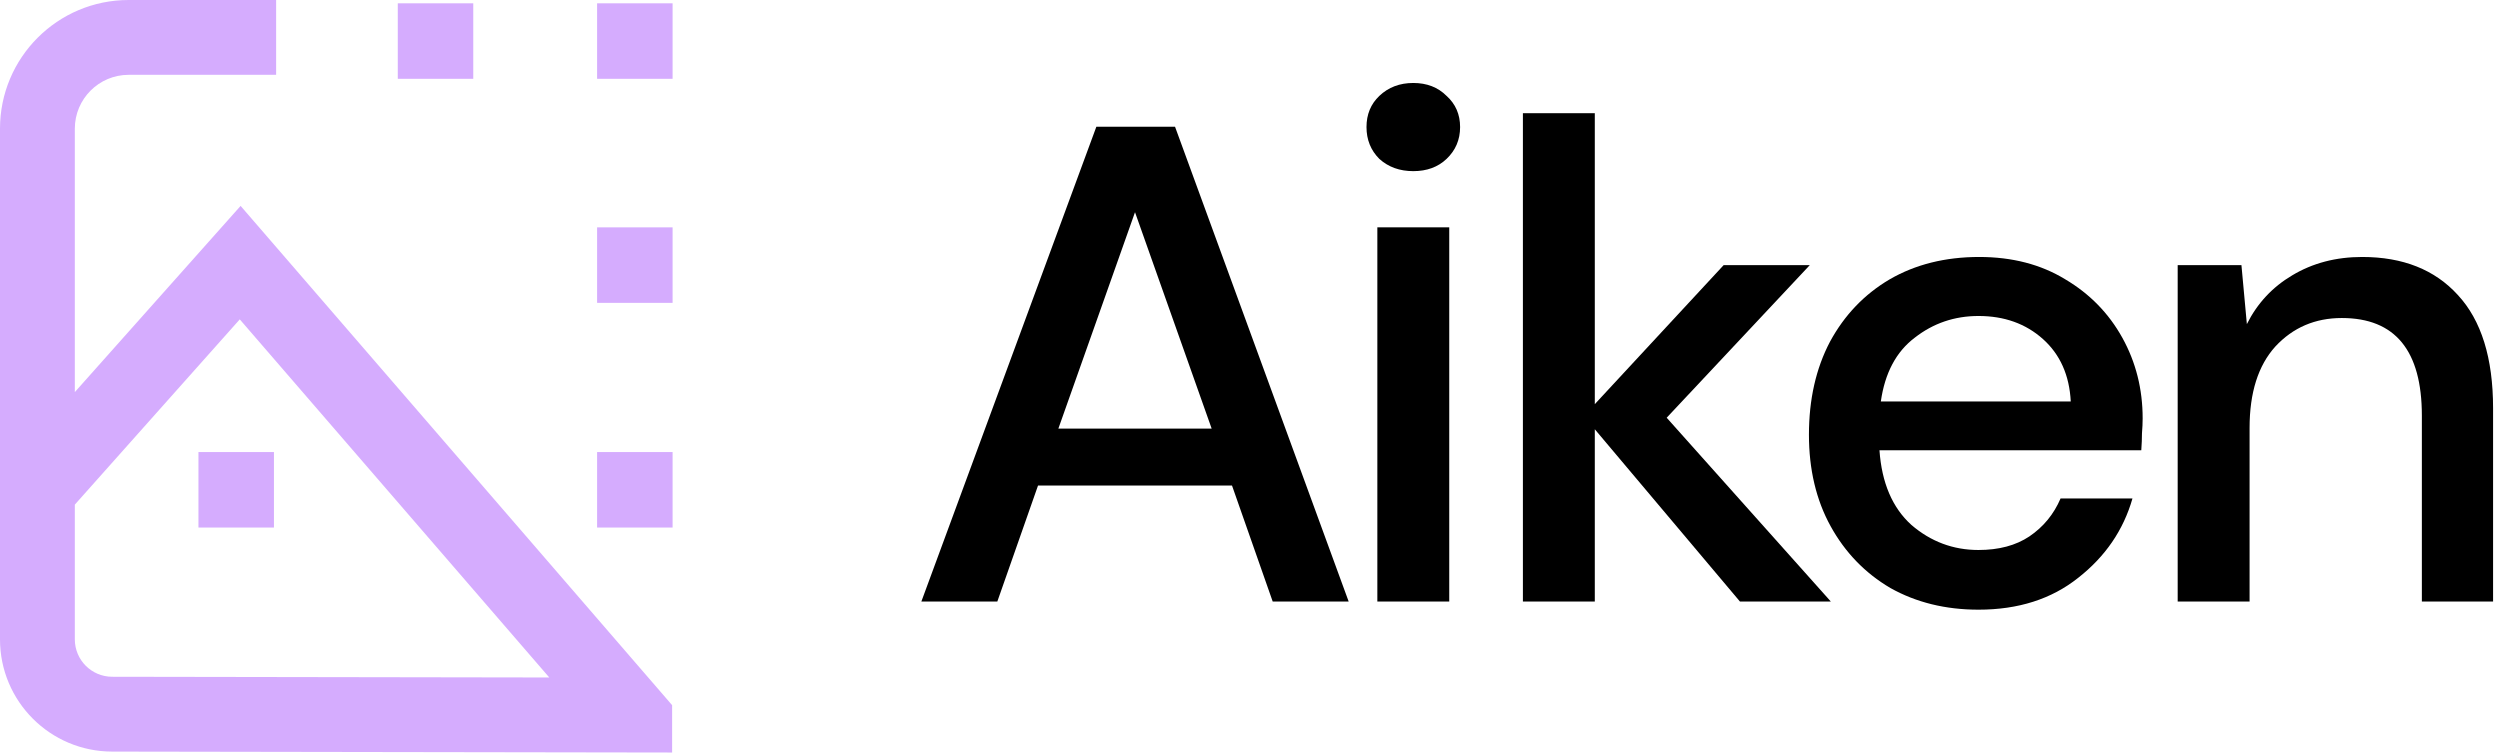
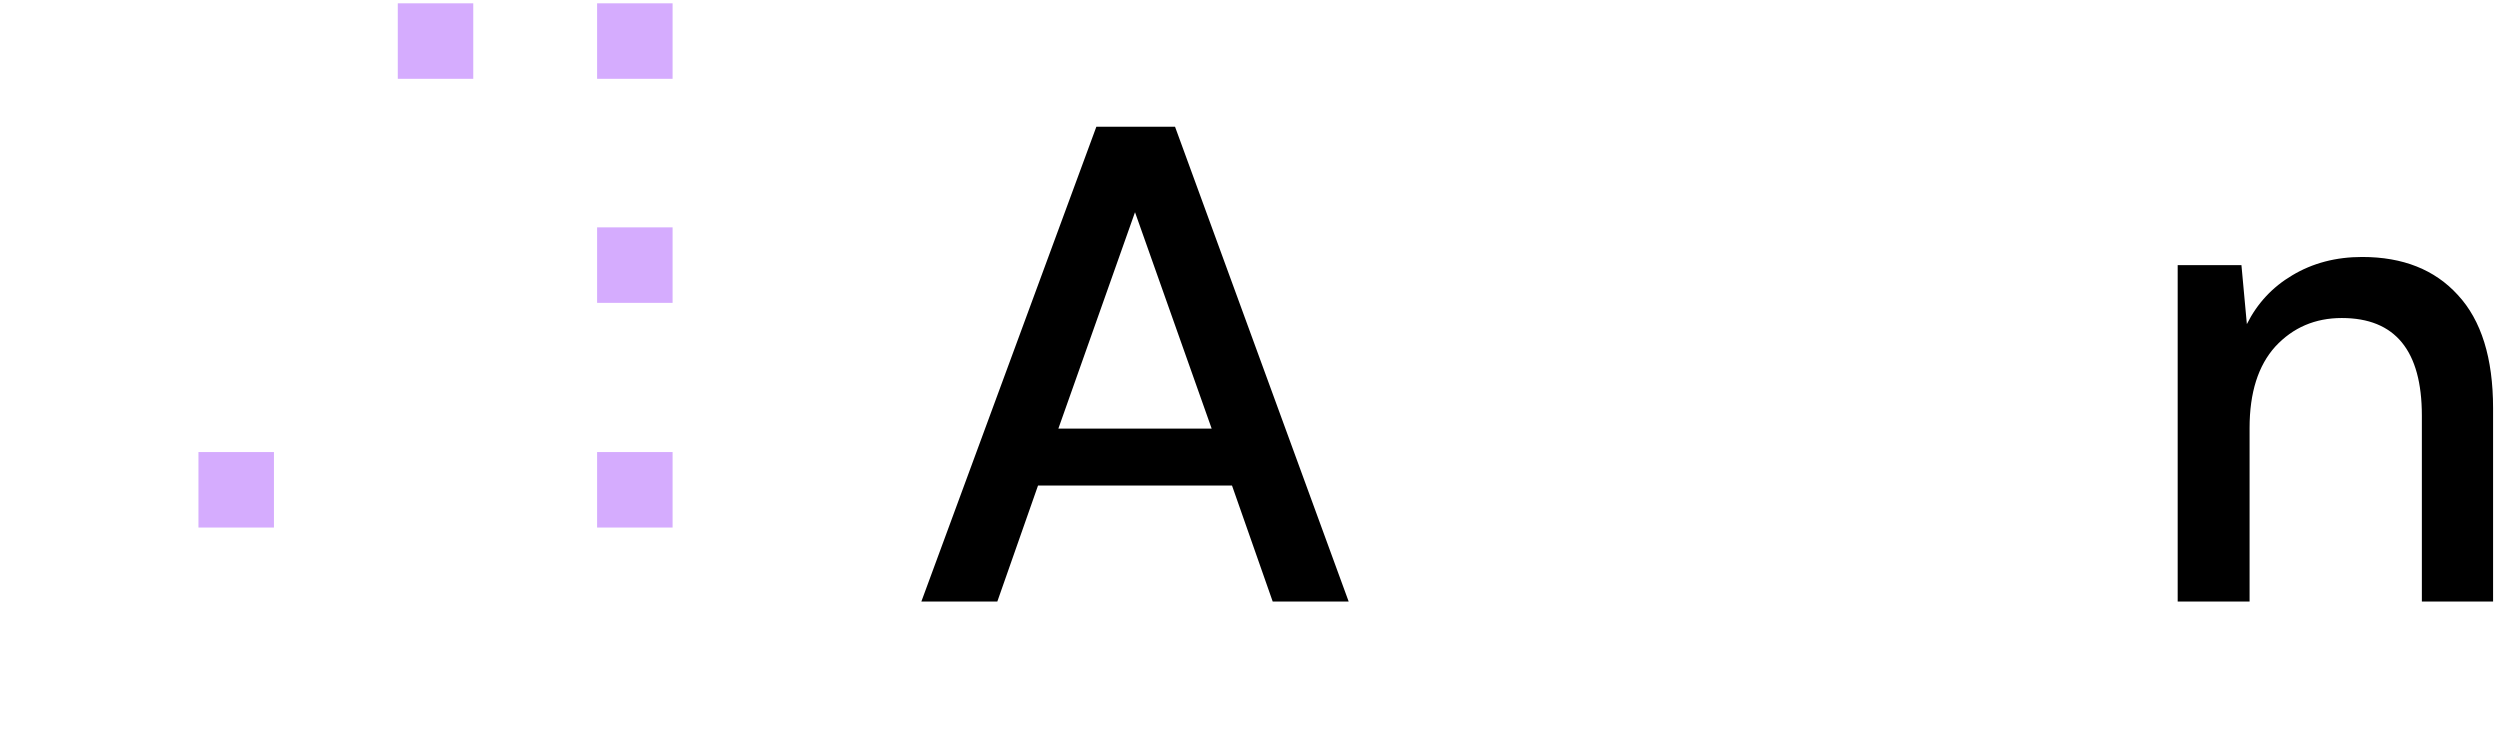
<svg xmlns="http://www.w3.org/2000/svg" width="299" height="90" viewBox="0 0 299 90" fill="none">
  <path d="M110.194 71.944L131.124 15.159H140.534L161.301 71.944H152.215L147.348 58.072H124.147L119.28 71.944H110.194ZM126.581 51.258H144.914L135.747 25.38L126.581 51.258Z" fill="black" />
-   <path d="M169.03 20.469C167.408 20.469 166.056 19.983 164.974 19.009C163.947 17.982 163.433 16.711 163.433 15.197C163.433 13.682 163.947 12.438 164.974 11.465C166.056 10.437 167.408 9.924 169.03 9.924C170.653 9.924 171.978 10.437 173.005 11.465C174.087 12.438 174.628 13.682 174.628 15.197C174.628 16.711 174.087 17.982 173.005 19.009C171.978 19.983 170.653 20.469 169.03 20.469ZM164.731 71.944V27.192H173.33V71.944H164.731Z" fill="black" />
-   <path d="M182.139 71.944V13.536H190.738V48.337L206.151 31.707H216.453L199.336 49.96L218.968 71.944H208.098L190.738 51.339V71.944H182.139Z" fill="black" />
-   <path d="M236.629 72.917C232.681 72.917 229.166 72.052 226.083 70.322C223.055 68.537 220.675 66.076 218.945 62.939C217.214 59.803 216.349 56.152 216.349 51.988C216.349 47.77 217.187 44.065 218.864 40.874C220.594 37.684 222.974 35.196 226.002 33.411C229.085 31.626 232.654 30.734 236.71 30.734C240.658 30.734 244.092 31.626 247.013 33.411C249.933 35.142 252.205 37.467 253.827 40.388C255.449 43.308 256.261 46.526 256.261 50.041C256.261 50.582 256.234 51.177 256.18 51.826C256.18 52.421 256.152 53.097 256.098 53.854H224.785C225.056 57.748 226.327 60.722 228.598 62.777C230.924 64.778 233.601 65.779 236.629 65.779C239.063 65.779 241.091 65.238 242.713 64.156C244.39 63.02 245.634 61.506 246.445 59.613H255.044C253.962 63.399 251.799 66.563 248.554 69.105C245.363 71.647 241.388 72.917 236.629 72.917ZM236.629 37.792C233.763 37.792 231.221 38.657 229.004 40.388C226.786 42.064 225.434 44.606 224.948 48.013H247.662C247.499 44.876 246.391 42.389 244.336 40.55C242.281 38.711 239.712 37.792 236.629 37.792Z" fill="black" />
  <path d="M260.451 71.944V31.707H268.076L268.725 38.765C269.969 36.277 271.781 34.331 274.16 32.924C276.594 31.464 279.379 30.734 282.516 30.734C287.383 30.734 291.196 32.248 293.954 35.277C296.766 38.305 298.172 42.821 298.172 48.824V71.944H289.655V49.717C289.655 41.929 286.464 38.035 280.082 38.035C276.891 38.035 274.241 39.171 272.132 41.442C270.077 43.714 269.05 46.958 269.05 51.177V71.944H260.451Z" fill="black" />
  <path fill-rule="evenodd" clip-rule="evenodd" d="M71.413 0.396H80.442V9.426H71.413V0.396ZM47.575 0.396L56.603 0.396V9.426L47.575 9.426V0.396ZM71.413 27.192H80.442V36.222H71.413V27.192ZM71.413 54.065H80.442V63.094H71.413V54.065ZM23.736 54.065H32.765V63.094H23.736V54.065Z" fill="#D5ACFE" />
-   <path fill-rule="evenodd" clip-rule="evenodd" d="M8.949 15.39C8.949 11.833 11.833 8.949 15.39 8.949H33.025V0H15.39C6.89 0 0 6.89 0 15.39V76.466C0 83.879 6.008 89.888 13.421 89.89H13.424L80.385 90V84.337L28.776 24.626L8.949 46.895V15.39ZM8.949 76.466V60.353L28.676 38.196L65.695 81.026L13.431 80.941H13.424C10.953 80.941 8.949 78.937 8.949 76.466Z" fill="#D5ACFE" />
</svg>